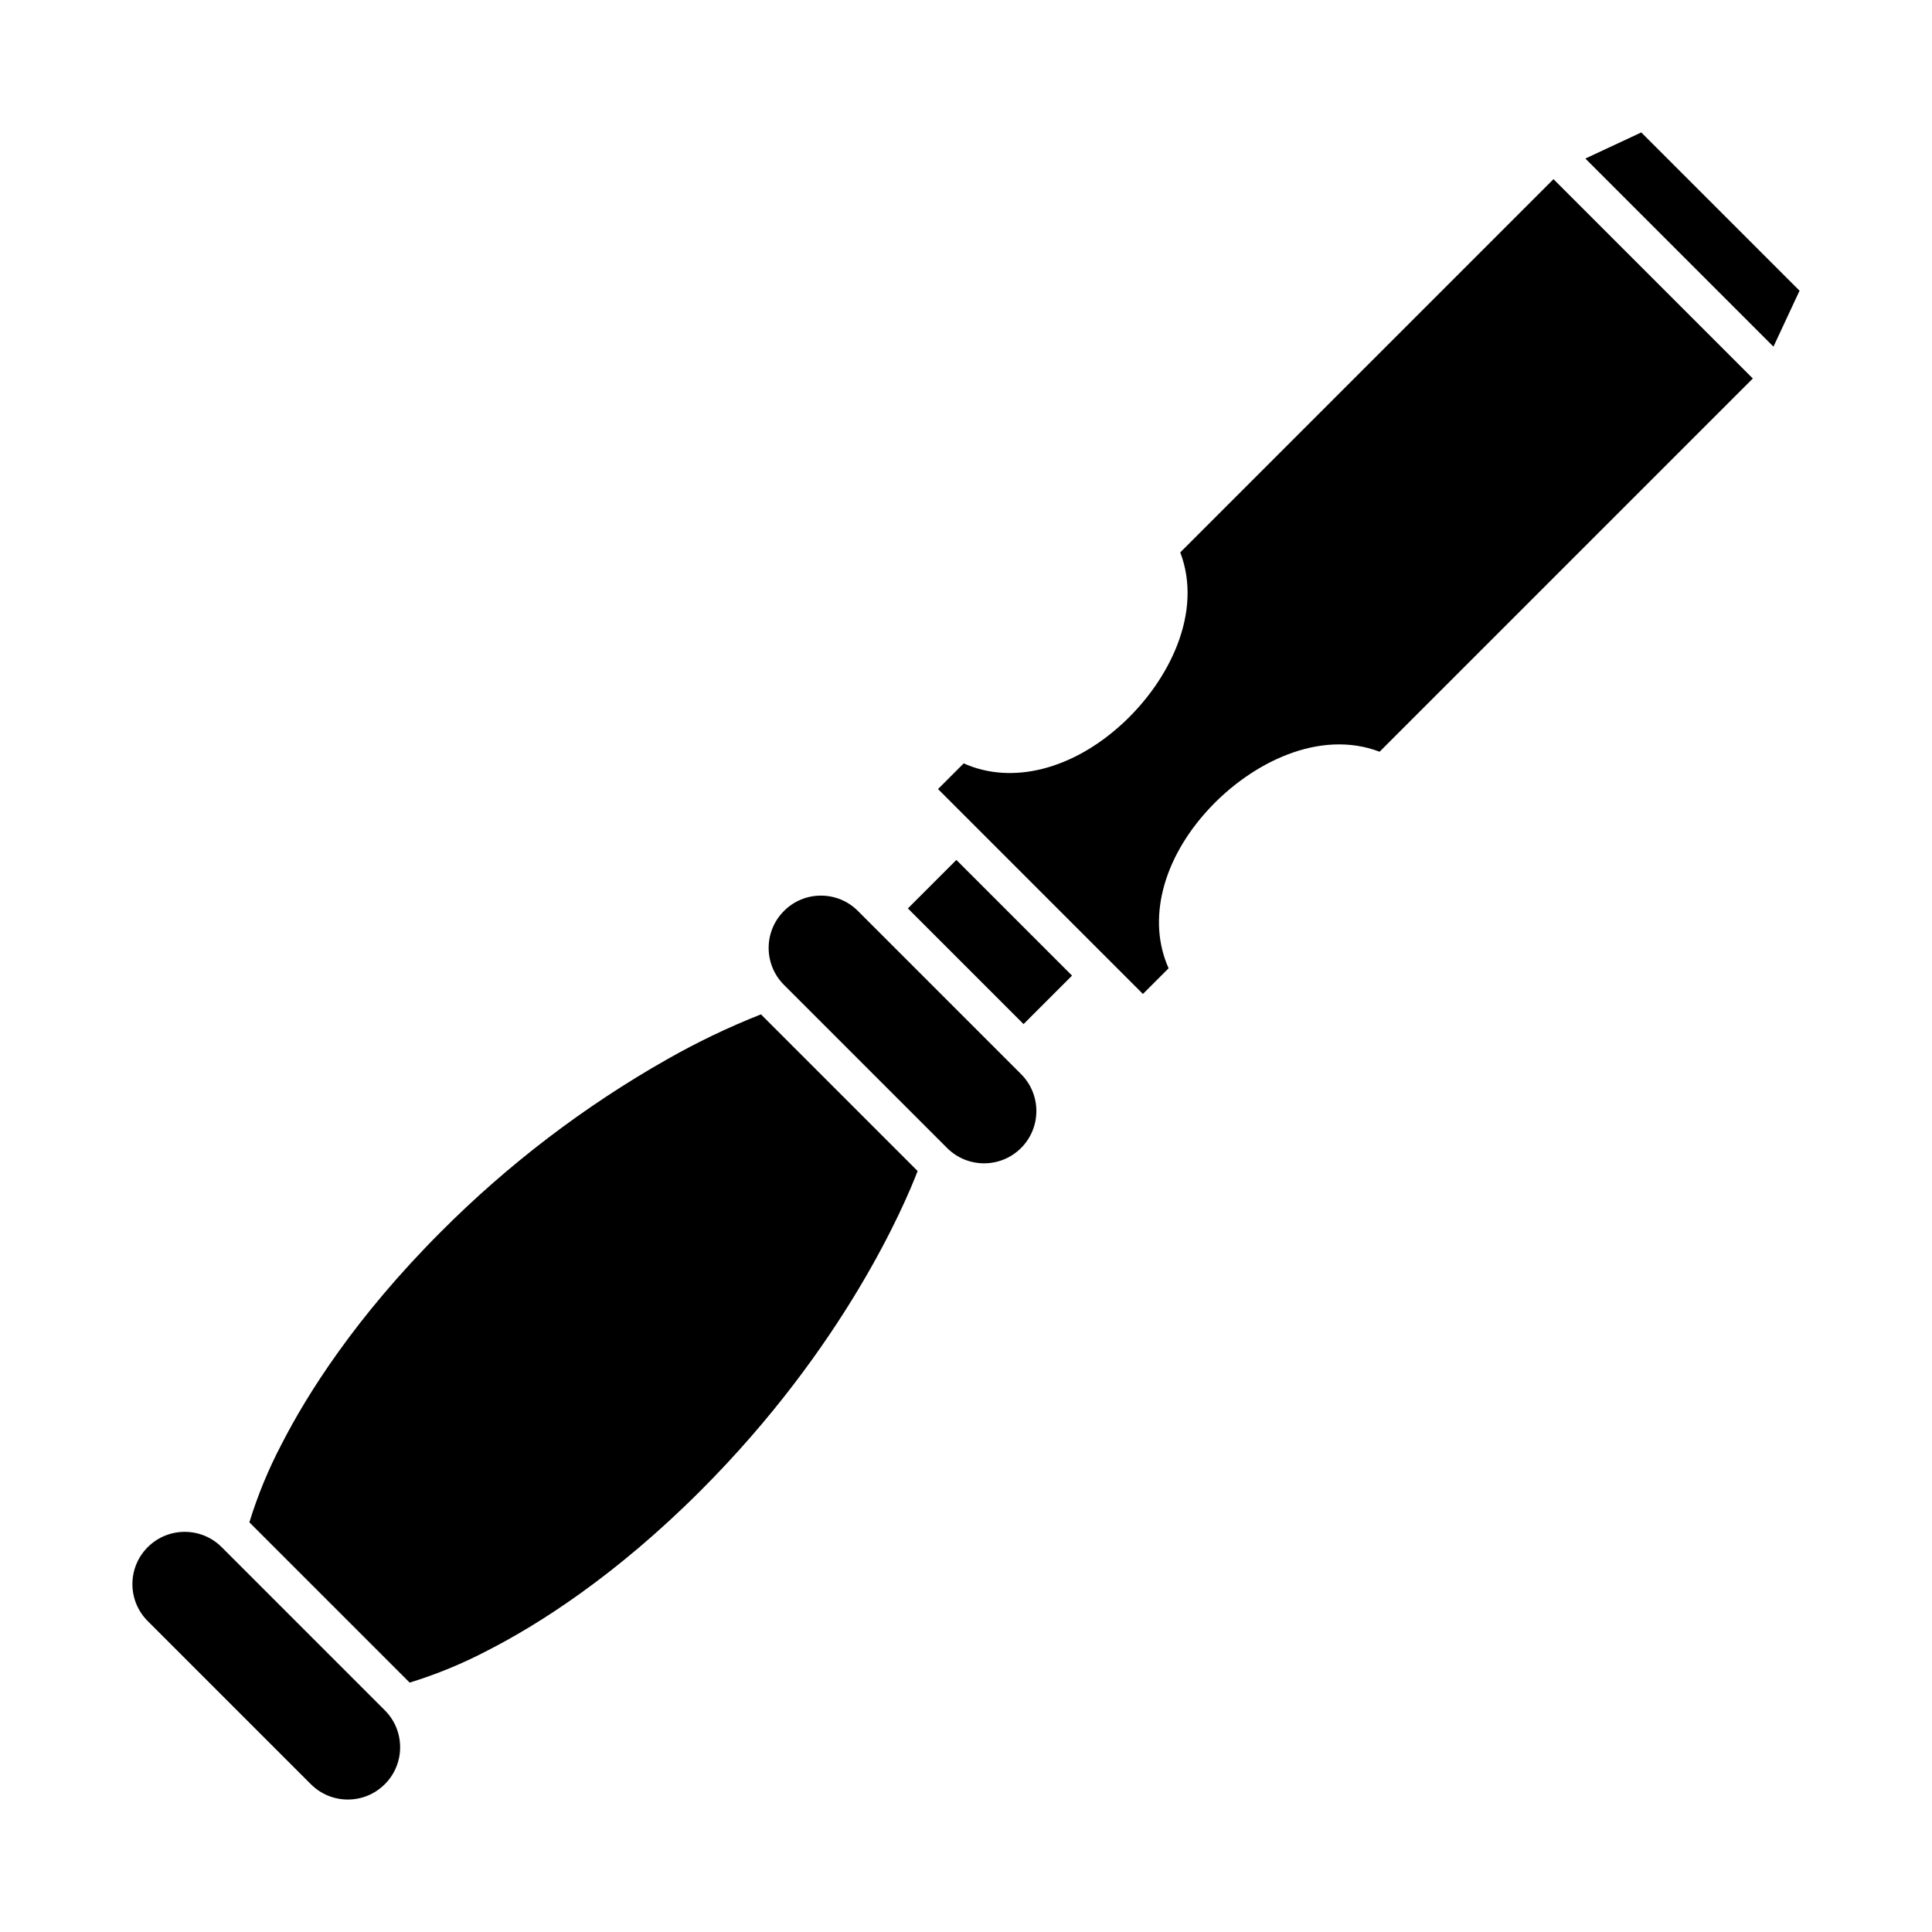
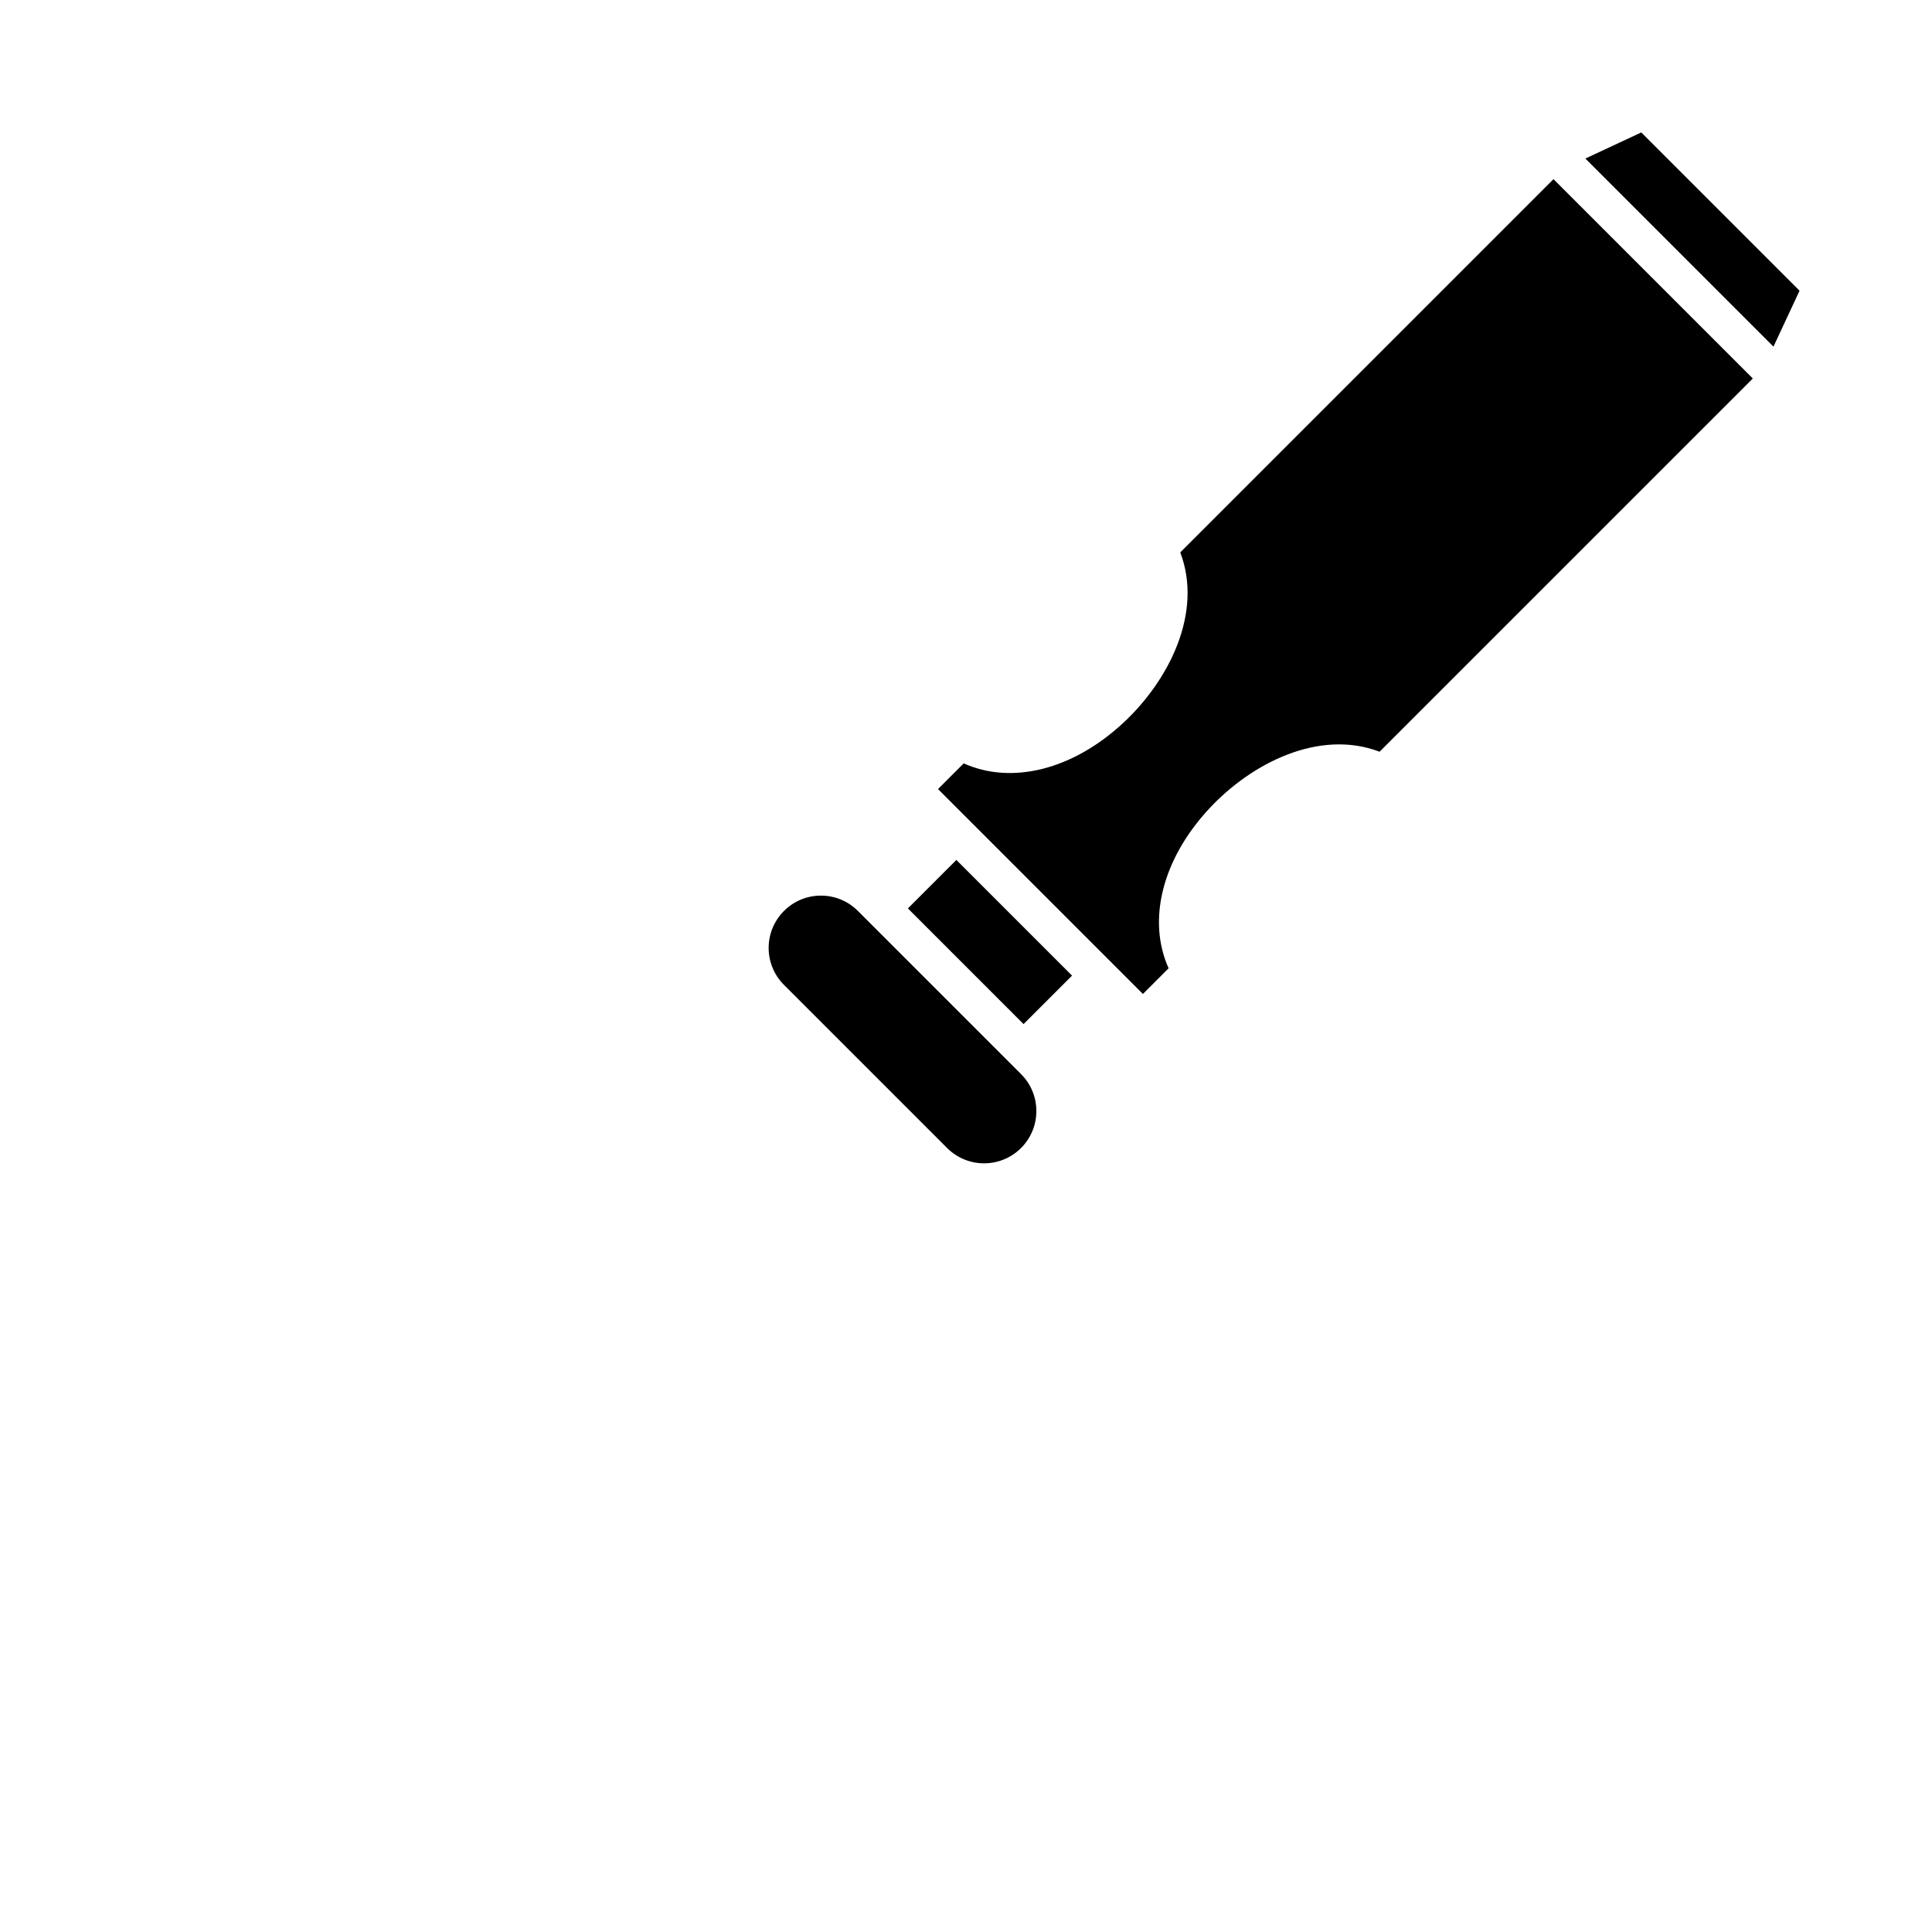
<svg xmlns="http://www.w3.org/2000/svg" fill="#000000" width="800px" height="800px" version="1.1" viewBox="144 144 512 512">
  <g>
-     <path d="m320.74 424.76c-21.91 12.422-42.031 27.758-59.816 45.594-22.762 22.762-35.551 43.188-42.273 56.312-3.492 6.641-6.359 13.594-8.566 20.766l42.477 42.477c7.172-2.207 14.125-5.074 20.766-8.566 13.129-6.723 33.555-19.516 56.312-42.273 38.137-38.137 54.082-75.719 57.539-84.73l-41.523-41.523h0.004c-8.578 3.387-16.902 7.379-24.918 11.945z" />
-     <path d="m183.18 553.98-0.035 0.035c-5.406 5.41-5.406 14.176 0 19.582l43.242 43.242h0.004c5.406 5.41 14.172 5.41 19.578 0l0.078-0.078 0.004 0.004c5.344-5.418 5.316-14.137-0.07-19.52l-43.238-43.242c-5.402-5.387-14.148-5.398-19.562-0.023z" />
    <path d="m361.56 381.35c-3.672-0.012-7.199 1.449-9.789 4.055l-0.078 0.078c-5.348 5.418-5.32 14.137 0.066 19.516l43.242 43.242v0.004c5.402 5.387 14.145 5.398 19.562 0.02l0.035-0.035-0.004 0.004c5.406-5.41 5.406-14.176 0-19.582l-43.242-43.242c-2.59-2.609-6.117-4.07-9.793-4.059z" />
    <path d="m620.9 221.04-41.945-41.945-14.82 6.918 49.848 49.852z" />
    <path d="m384.6 384.74 12.848-12.848 30.656 30.656-12.848 12.848z" />
    <path d="m456.78 290.39c6.047 15.863-2.863 33.82-15.121 45.195-13.422 12.457-29.574 16.426-42.266 10.715l-6.809 6.809 54.301 54.301 6.809-6.809c-5.707-12.695-1.742-28.844 10.715-42.266 11.375-12.258 29.332-21.172 45.195-15.121l98.914-98.91-52.828-52.828z" />
  </g>
</svg>